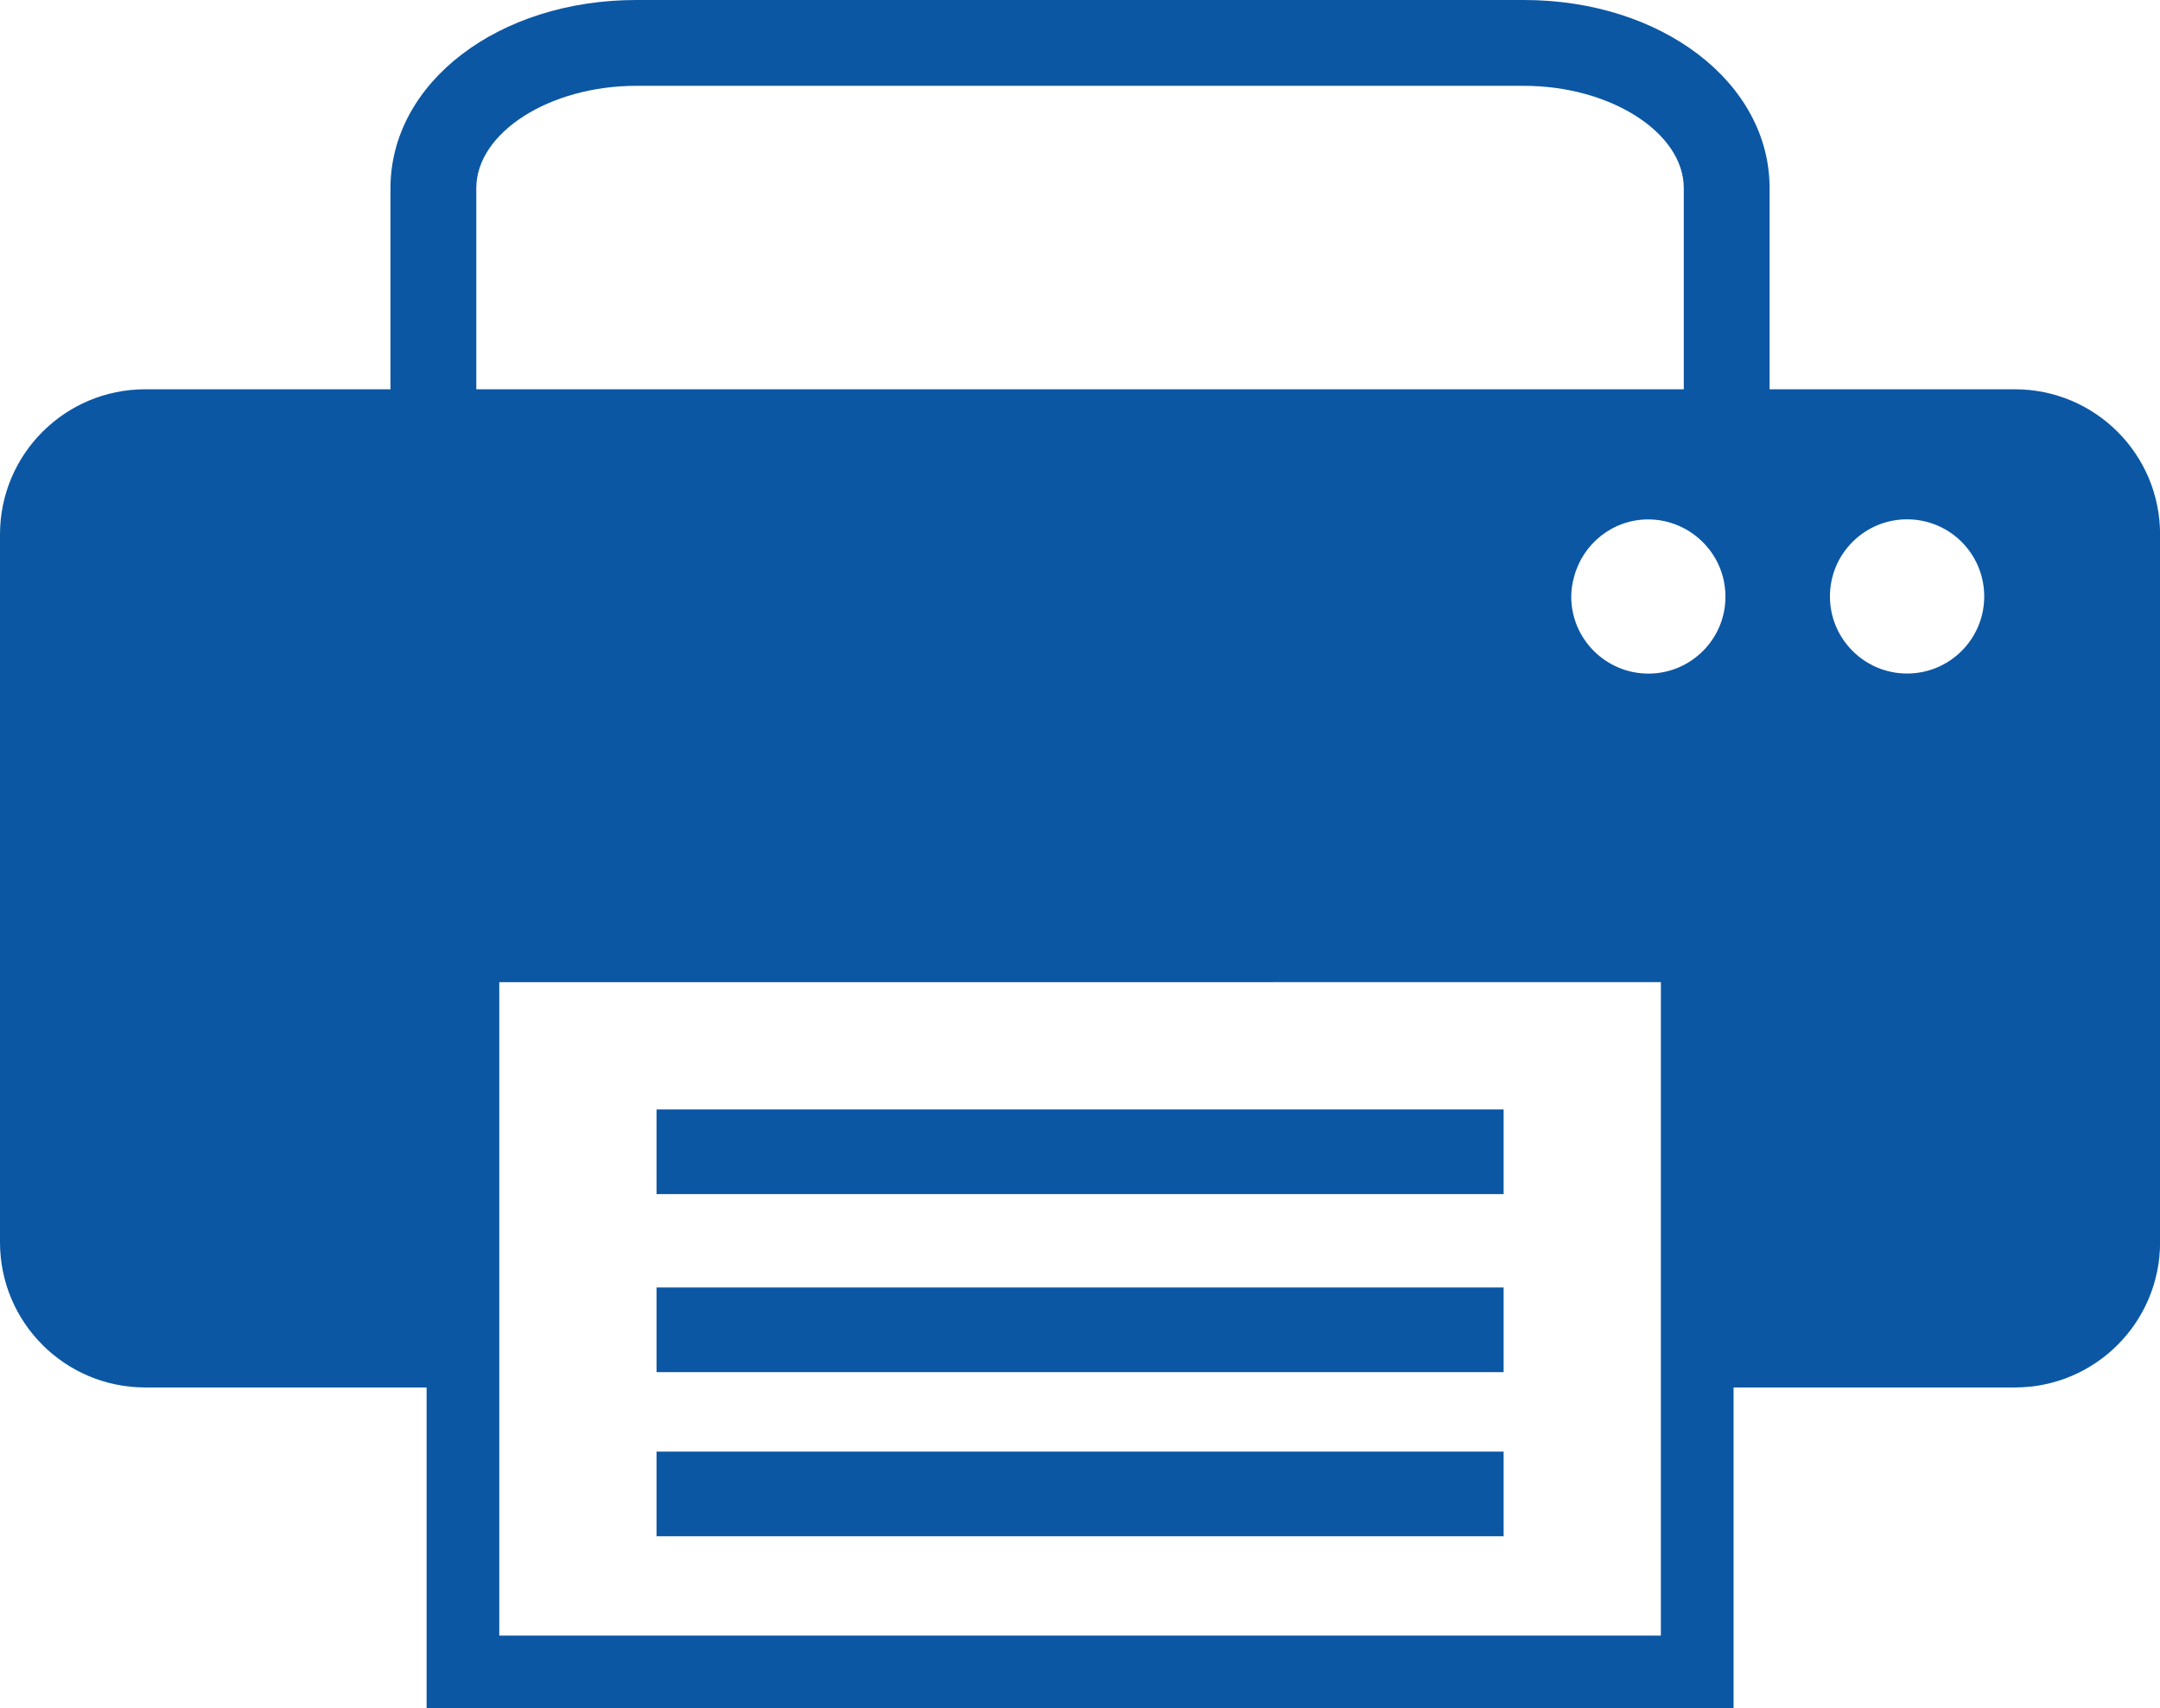
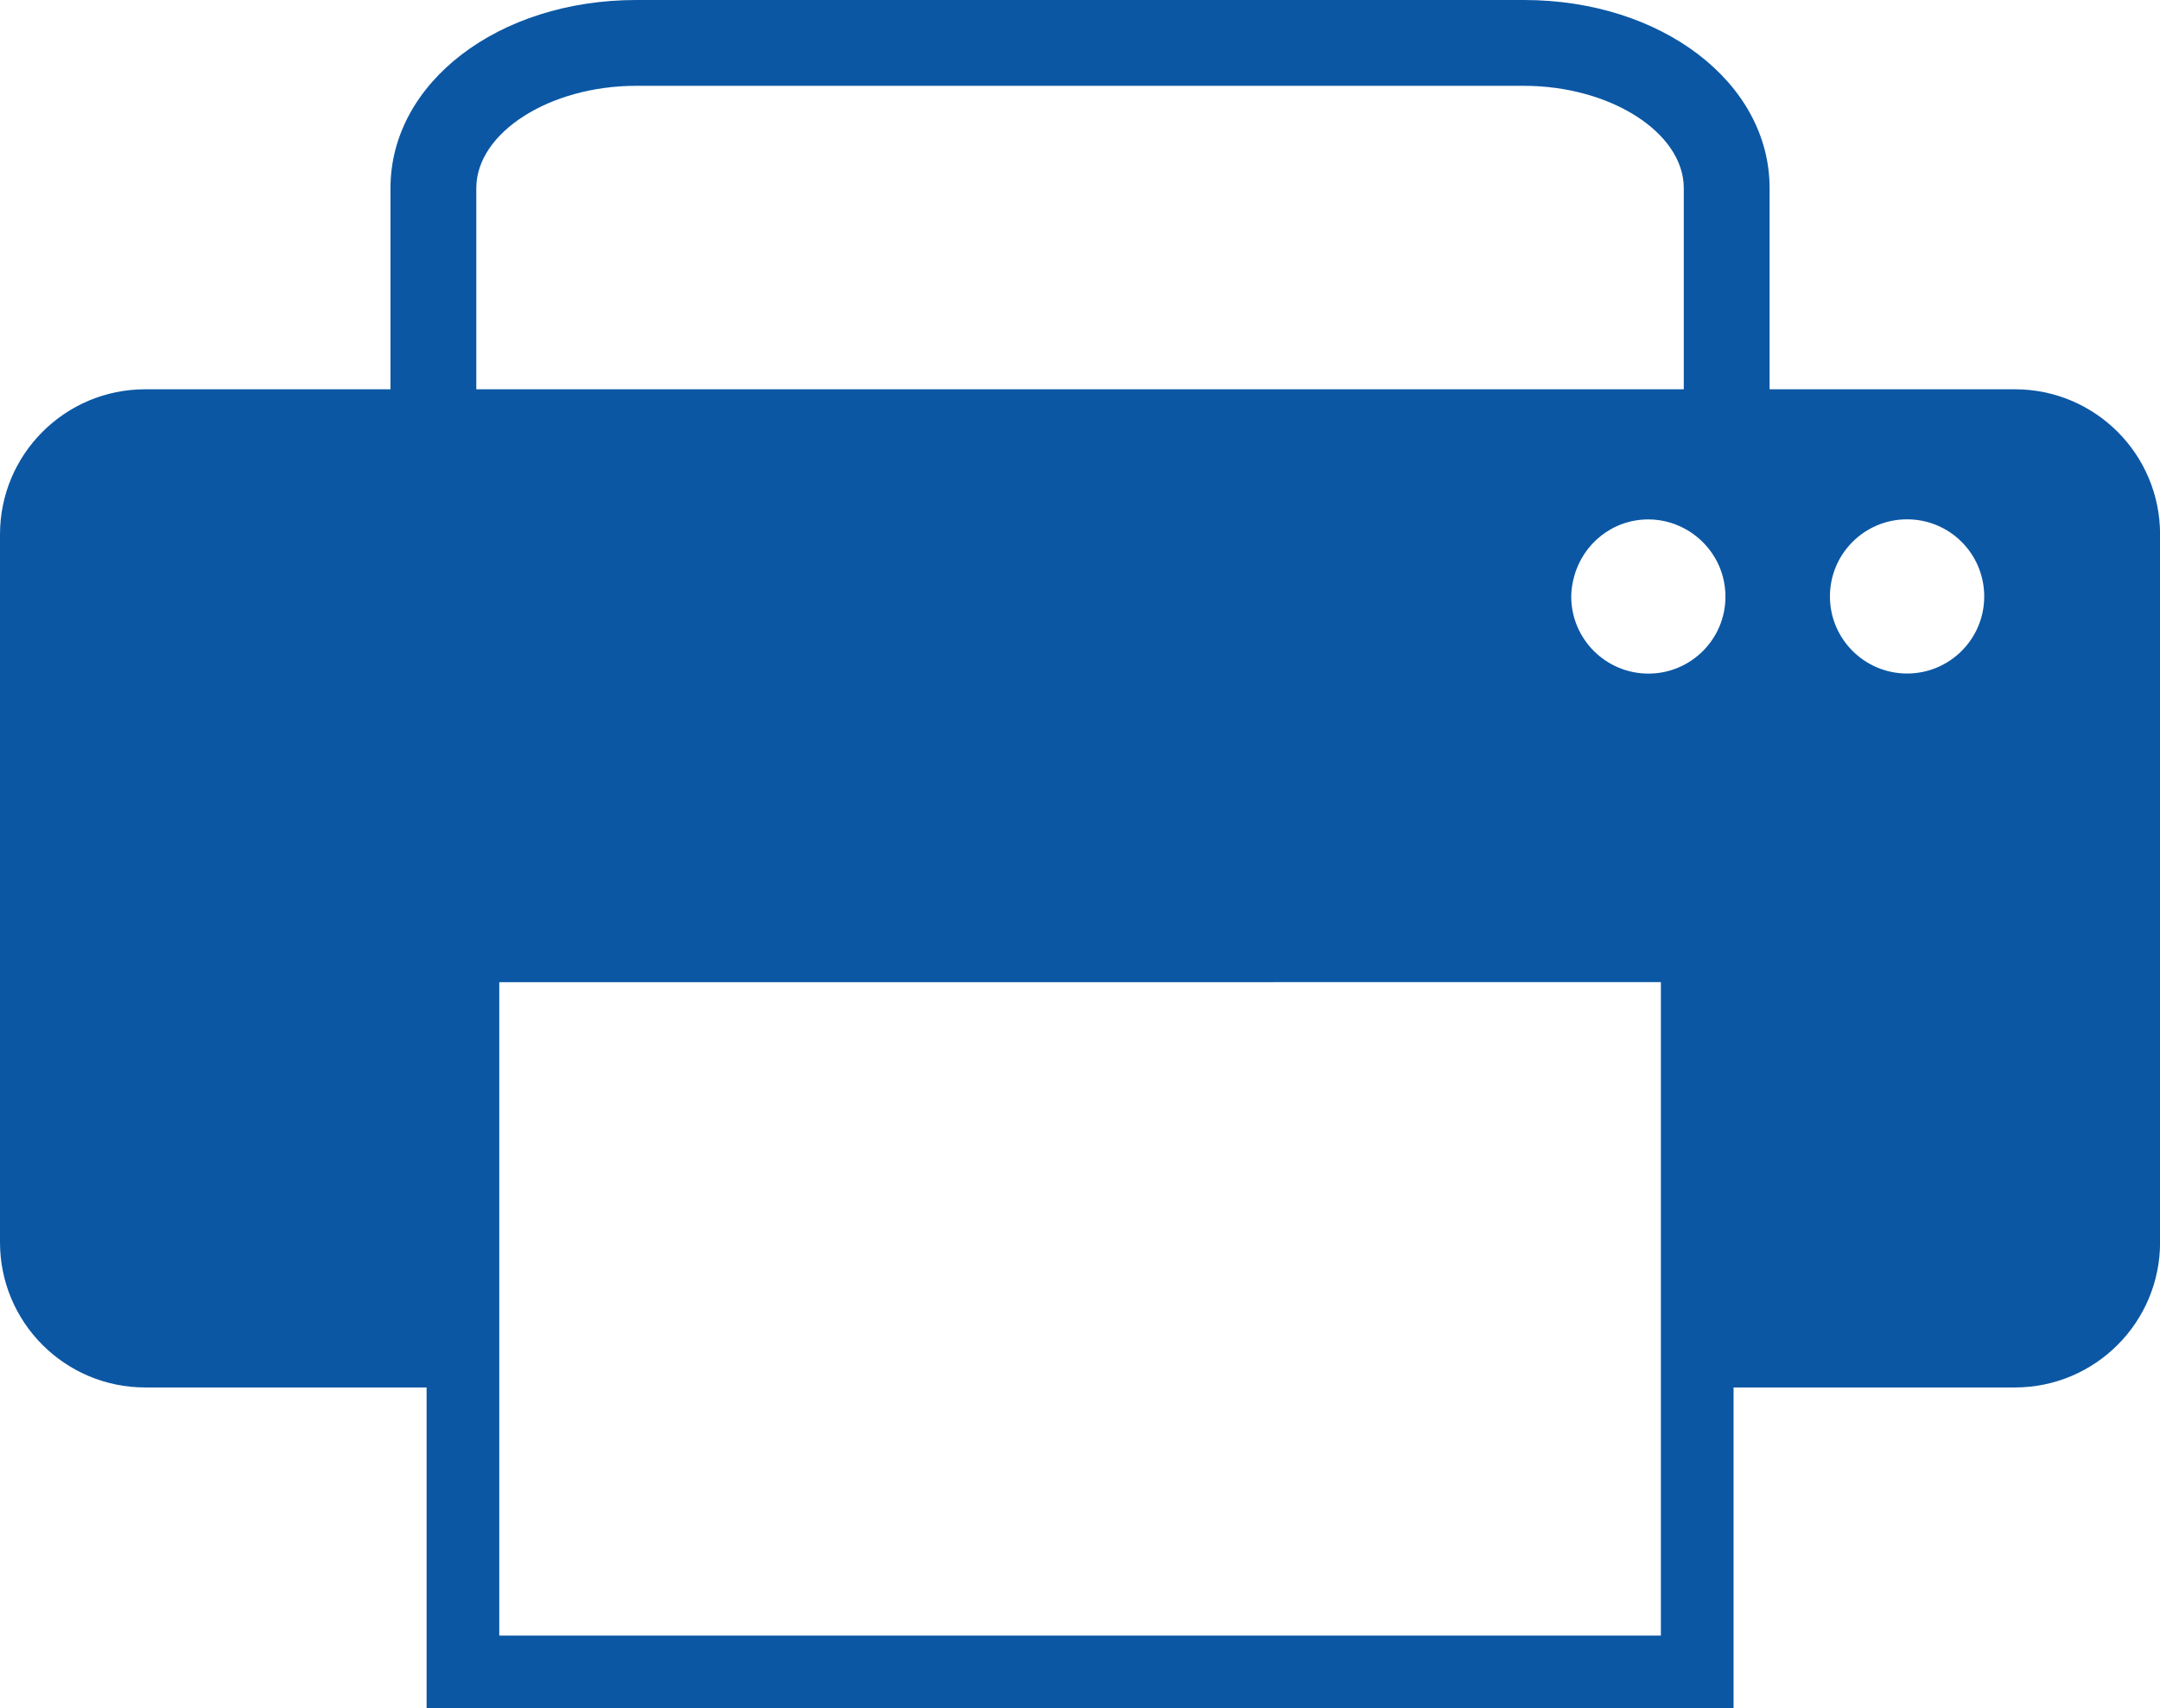
<svg xmlns="http://www.w3.org/2000/svg" version="1.1" id="レイヤー_1" x="0px" y="0px" width="27.636px" height="21.857px" viewBox="0 0 27.636 21.857" style="enable-background:new 0 0 27.636 21.857;" xml:space="preserve">
  <style type="text/css">
	.st0{fill:#FFFFFF;}
	.st1{fill:#0B57A4;}
</style>
  <g>
    <g>
      <path class="st1" d="M1.858,17.753h3.6v4.104H22.18v-4.104h3.599c1.026,0,1.858-0.831,1.858-1.857V6.838    c0-1.026-0.831-1.857-1.858-1.857h-3.138V2.407C22.641,1.057,21.26,0,19.497,0H8.141C6.377,0,4.996,1.057,4.996,2.407v2.574H1.858    C0.832,4.981,0,5.812,0,6.838v9.058C0,16.922,0.832,17.753,1.858,17.753z M24.4,6.645c0.546,0,0.987,0.441,0.987,0.987    c0,0.544-0.441,0.986-0.987,0.986c-0.545,0-0.987-0.443-0.987-0.986C23.413,7.086,23.855,6.645,24.4,6.645z M6.094,2.407    c0-0.709,0.937-1.309,2.046-1.309h11.356c1.109,0,2.047,0.6,2.047,1.309v2.574H6.094V2.407z M21.25,17.753v3.175H6.388v-3.175    v-5.186H21.25V17.753z M21.091,8.619c-0.546,0-0.988-0.443-0.988-0.986c0-0.089,0.015-0.174,0.037-0.255    c0.113-0.421,0.493-0.732,0.95-0.732c0.194,0,0.374,0.058,0.526,0.154c0.276,0.176,0.46,0.481,0.46,0.833    C22.078,8.176,21.635,8.619,21.091,8.619z" />
-       <rect x="8.4" y="14.196" class="st1" width="10.838" height="1.083" />
-       <rect x="8.4" y="16.474" class="st1" width="10.838" height="1.083" />
-       <rect x="8.4" y="18.574" class="st1" width="10.838" height="1.083" />
    </g>
  </g>
</svg>